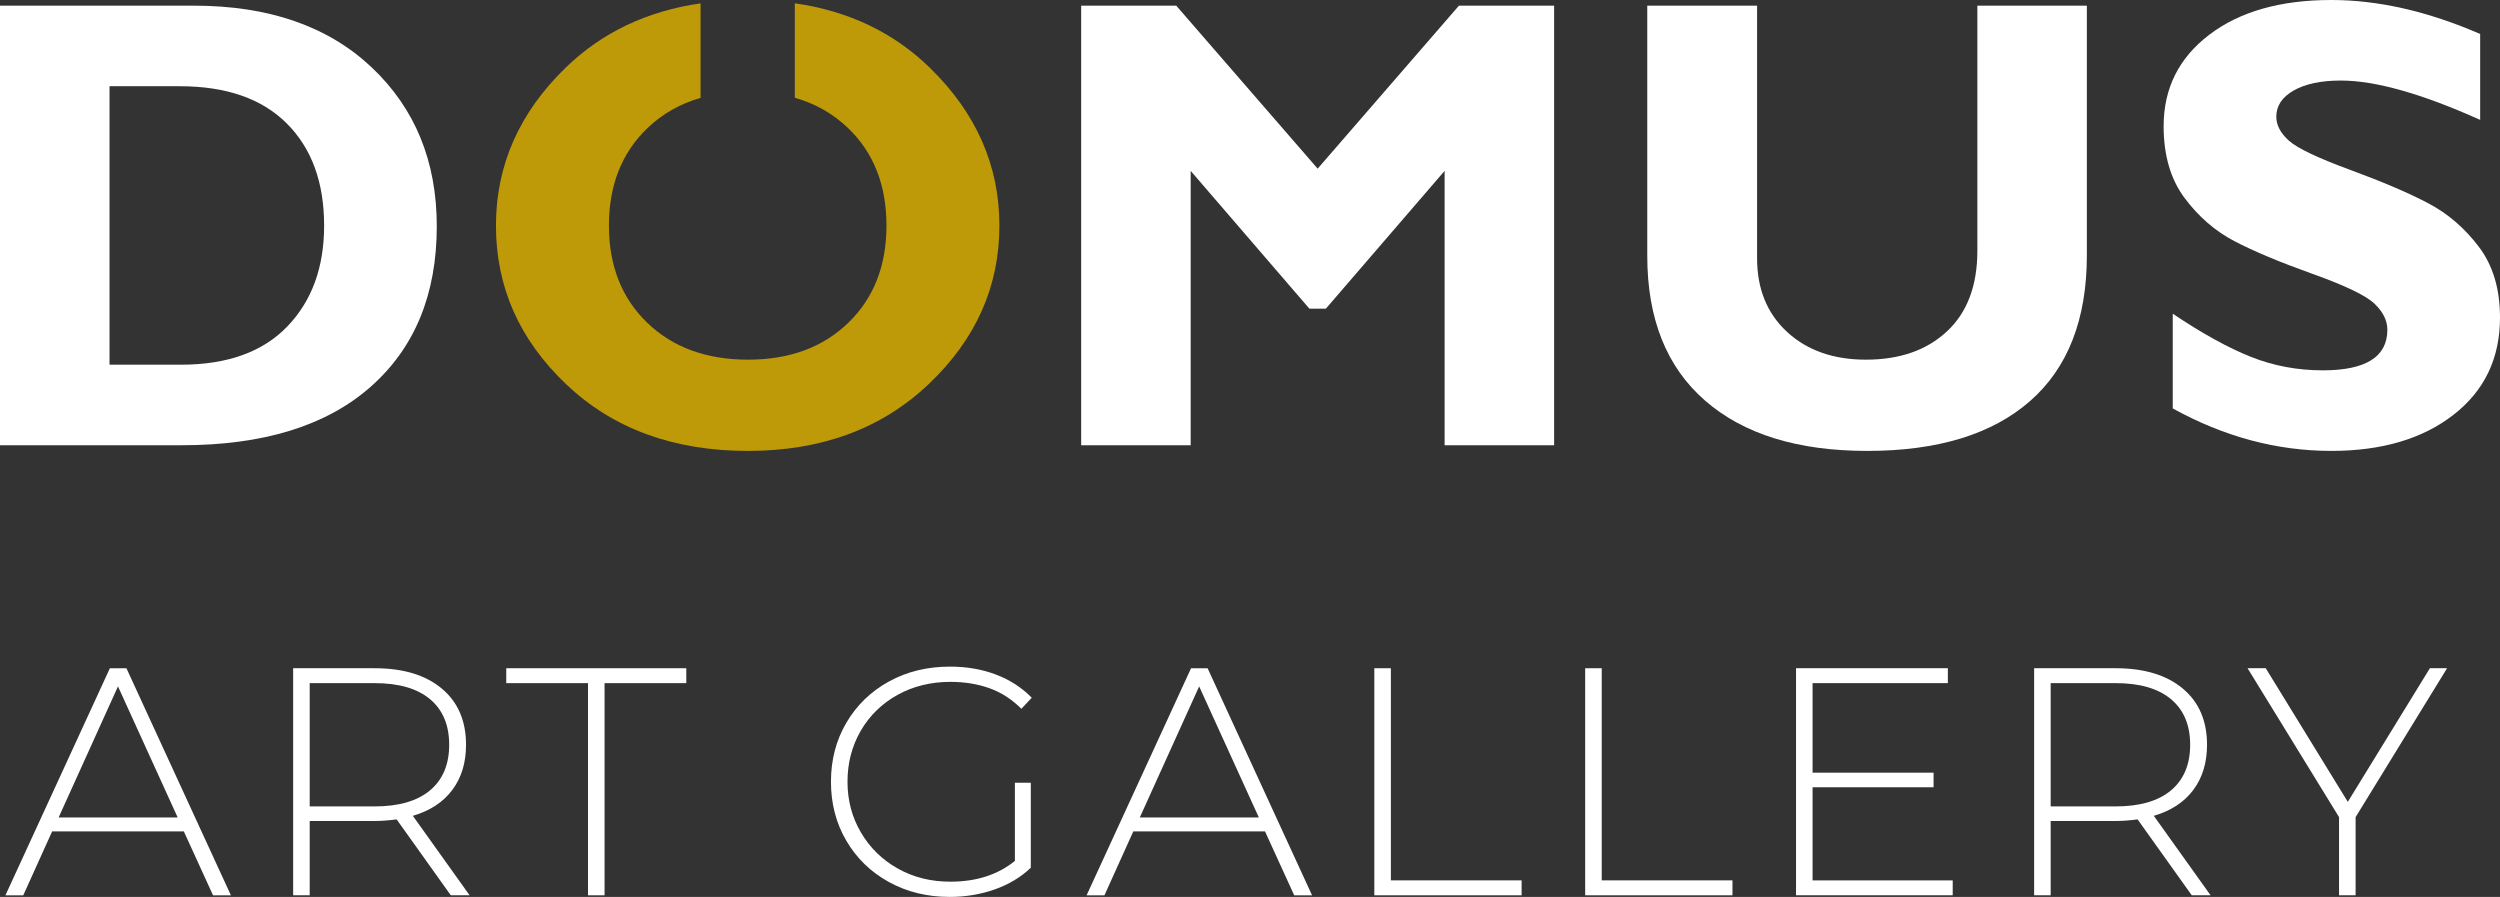
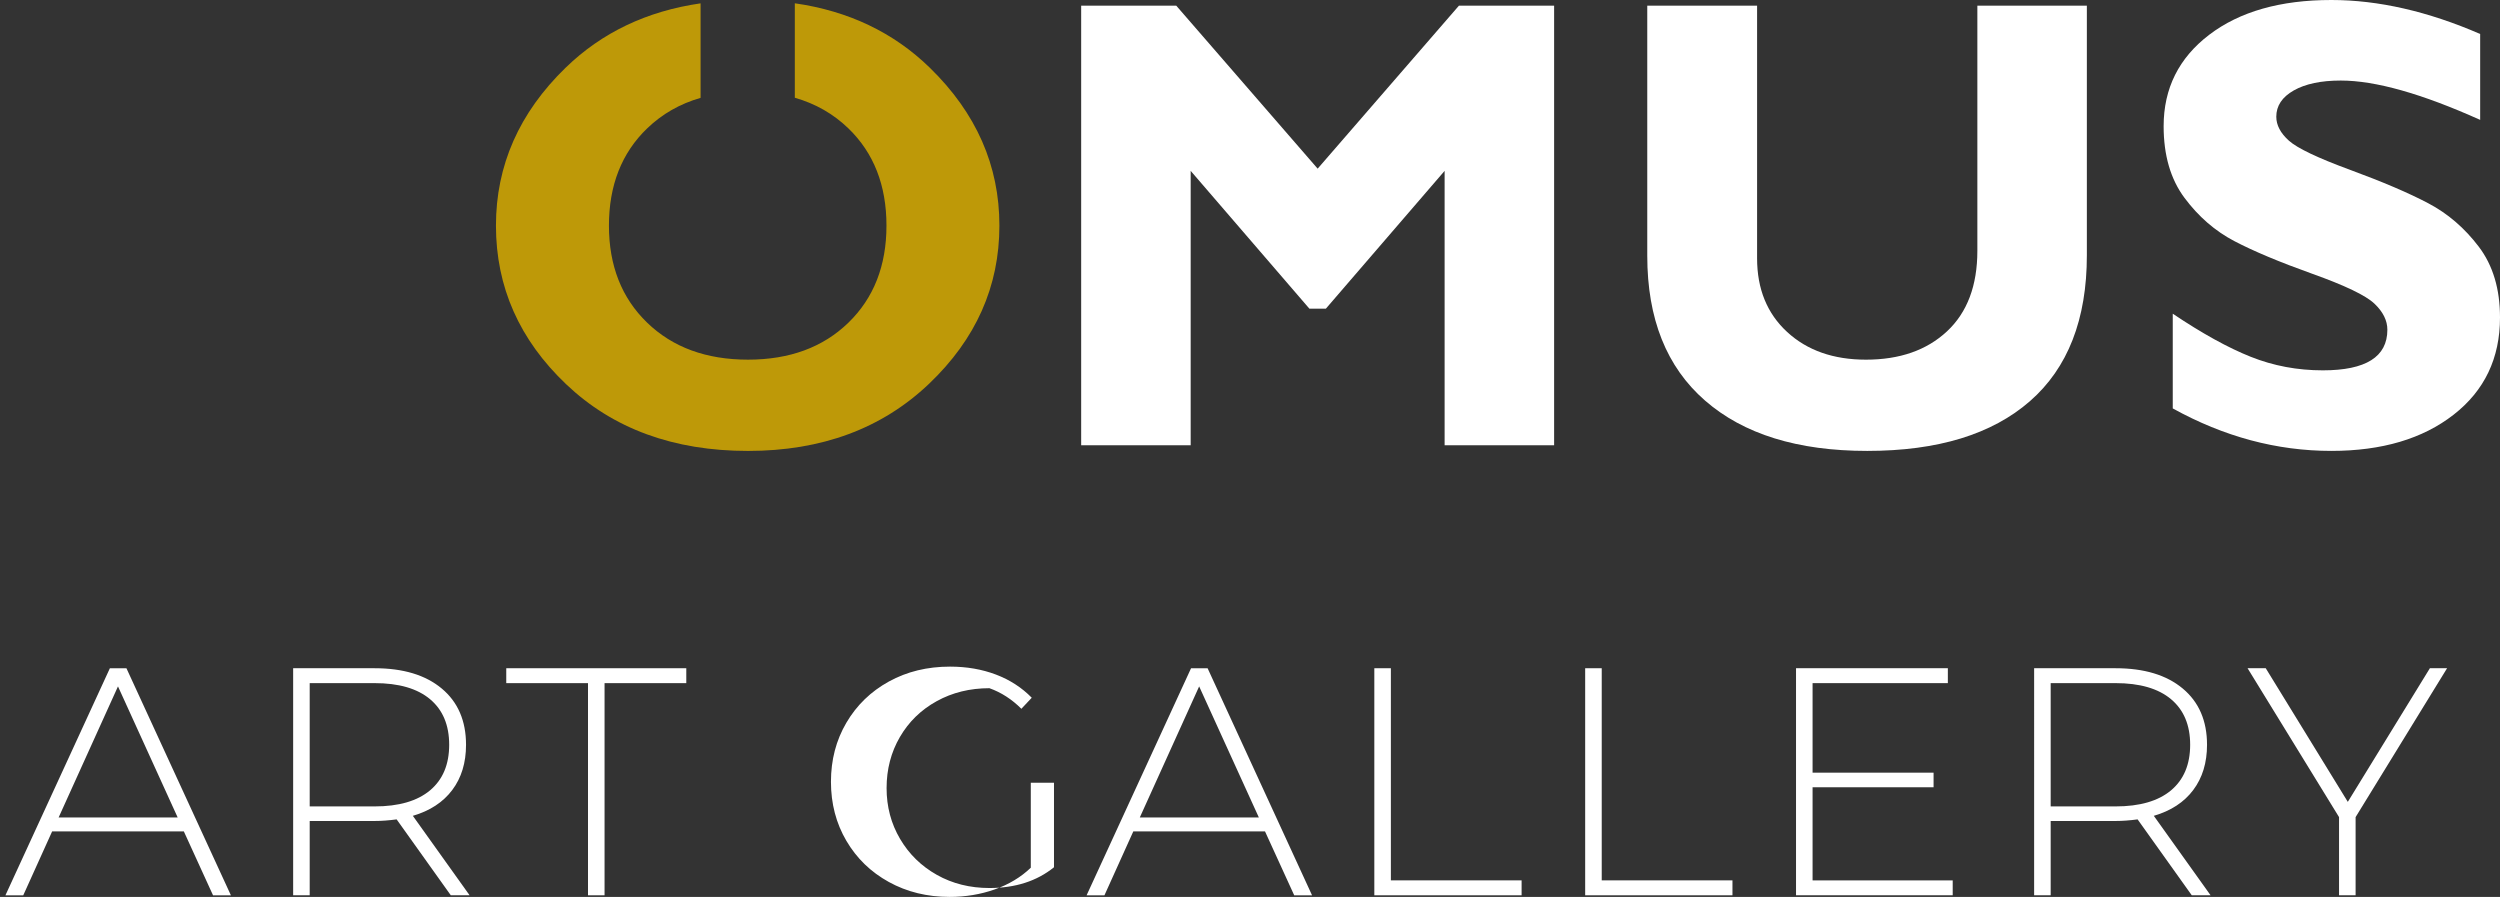
<svg xmlns="http://www.w3.org/2000/svg" version="1.1" id="Livello_1" x="0px" y="0px" width="164.999px" height="59.196px" viewBox="0 0 164.999 59.196" enable-background="new 0 0 164.999 59.196" xml:space="preserve">
  <rect x="0" y="0" width="164.999" height="59.196" fill="#333333" stroke="none" />
  <g>
-     <path fill="#FFFFFF" d="M0,0.374h12.793c4.943,0,8.85,1.354,11.724,4.06c2.873,2.707,4.31,6.207,4.31,10.498   c0,4.5-1.458,8.034-4.372,10.602c-2.915,2.568-7.071,3.852-12.471,3.852H0V0.374z M7.228,5.69V24.07h4.714   c3.06,0,5.4-0.841,7.02-2.523c1.62-1.682,2.43-3.901,2.43-6.656c0-2.852-0.82-5.099-2.461-6.739   c-1.641-1.641-3.997-2.461-7.071-2.461H7.228z" />
    <path fill="#FFFFFF" d="M86.965,11.131l9.324-10.757h6.282v29.012h-7.227V11.277l-7.838,9.096h-1.086l-7.836-9.096v18.109h-7.227   V0.374h6.275L86.965,11.131z" />
    <path fill="#FFFFFF" d="M130.505,0.374h7.227v16.469c0,4.237-1.254,7.449-3.759,9.636c-2.506,2.188-6.085,3.281-10.737,3.281   c-4.597,0-8.165-1.107-10.705-3.323c-2.541-2.214-3.812-5.399-3.812-9.553V0.374h7.248V17.05c0,2.021,0.661,3.642,1.983,4.86   s3.056,1.828,5.202,1.828c2.229,0,4.012-0.623,5.348-1.869s2.005-3.019,2.005-5.317V0.374z" />
    <path fill="#FFFFFF" d="M163.69,2.243v5.669c-3.849-1.73-6.915-2.596-9.199-2.596c-1.302,0-2.337,0.218-3.105,0.654   s-1.152,1.014-1.152,1.734c0,0.554,0.276,1.08,0.83,1.578c0.555,0.499,1.904,1.142,4.051,1.931c2.146,0.79,3.862,1.523,5.149,2.202   c1.288,0.678,2.399,1.634,3.334,2.866c0.935,1.232,1.401,2.79,1.401,4.673c0,2.687-1.021,4.826-3.063,6.417   s-4.731,2.388-8.067,2.388c-3.601,0-7.09-0.935-10.468-2.804v-6.251c1.938,1.302,3.655,2.25,5.15,2.845   c1.495,0.596,3.081,0.893,4.756,0.893c2.838,0,4.258-0.893,4.258-2.678c0-0.608-0.284-1.183-0.853-1.723   c-0.567-0.54-1.935-1.197-4.102-1.972s-3.884-1.495-5.151-2.16c-1.266-0.664-2.359-1.613-3.279-2.846   c-0.921-1.232-1.381-2.812-1.381-4.736c0-2.493,1.003-4.505,3.011-6.035C147.817,0.765,150.503,0,153.868,0   C156.969,0,160.243,0.748,163.69,2.243z" />
    <path fill="#BE9908" d="M61.373,4.476c-2.395-2.334-5.368-3.751-8.915-4.259v6.234c1.365,0.391,2.544,1.063,3.536,2.022   c1.675,1.62,2.513,3.759,2.513,6.417c0,2.645-0.838,4.78-2.513,6.407c-1.676,1.627-3.883,2.44-6.625,2.44   c-2.755,0-4.974-0.813-6.656-2.44c-1.682-1.626-2.523-3.762-2.523-6.407c0-2.658,0.841-4.797,2.523-6.417   c0.989-0.953,2.166-1.623,3.525-2.015V0.221c-3.542,0.511-6.512,1.923-8.905,4.245c-3.066,2.977-4.6,6.452-4.6,10.425   c0,4.043,1.544,7.532,4.631,10.467c3.087,2.936,7.088,4.403,12.003,4.403c4.86,0,8.84-1.475,11.941-4.423   c3.101-2.949,4.652-6.431,4.652-10.446C65.962,10.931,64.433,7.459,61.373,4.476z" />
    <g>
      <path fill="#FFFFFF" d="M12.133,54.872H3.441l-1.906,4.218H0.358l6.894-14.986h1.092l6.895,14.986H14.06L12.133,54.872z     M11.726,53.951l-3.939-8.649l-3.917,8.649H11.726z" />
      <path fill="#FFFFFF" d="M29.753,59.089l-3.575-5.01c-0.529,0.071-1.014,0.106-1.456,0.106H20.44v4.903h-1.092V44.103h5.374    c1.883,0,3.361,0.445,4.431,1.338c1.07,0.892,1.605,2.13,1.605,3.714c0,1.186-0.303,2.181-0.91,2.987s-1.474,1.374-2.601,1.702    l3.747,5.245H29.753z M24.722,53.223c1.598,0,2.818-0.354,3.661-1.06c0.842-0.707,1.263-1.71,1.263-3.009    s-0.421-2.302-1.263-3.008s-2.063-1.06-3.661-1.06H20.44v8.136H24.722z" />
      <path fill="#FFFFFF" d="M38.809,45.087h-5.396v-0.984h11.882v0.984h-5.395v14.002h-1.092V45.087z" />
-       <path fill="#FFFFFF" d="M66.983,51.66h1.049v5.609c-0.656,0.629-1.452,1.106-2.387,1.435c-0.935,0.329-1.924,0.492-2.966,0.492    c-1.484,0-2.822-0.327-4.014-0.984c-1.192-0.656-2.126-1.563-2.805-2.719c-0.678-1.156-1.017-2.455-1.017-3.896    s0.339-2.741,1.017-3.896c0.678-1.156,1.613-2.063,2.805-2.72s2.537-0.984,4.036-0.984c1.1,0,2.109,0.175,3.03,0.524    c0.92,0.35,1.709,0.859,2.365,1.53l-0.685,0.729c-0.628-0.628-1.331-1.081-2.109-1.359c-0.778-0.278-1.638-0.418-2.58-0.418    c-1.285,0-2.445,0.285-3.479,0.856c-1.035,0.571-1.844,1.359-2.43,2.366c-0.585,1.006-0.878,2.13-0.878,3.372    c0,1.228,0.296,2.344,0.889,3.351c0.592,1.006,1.402,1.798,2.43,2.376c1.028,0.578,2.184,0.867,3.469,0.867    c1.712,0,3.132-0.457,4.26-1.37V51.66z" />
+       <path fill="#FFFFFF" d="M66.983,51.66h1.049v5.609c-0.656,0.629-1.452,1.106-2.387,1.435c-0.935,0.329-1.924,0.492-2.966,0.492    c-1.484,0-2.822-0.327-4.014-0.984c-1.192-0.656-2.126-1.563-2.805-2.719c-0.678-1.156-1.017-2.455-1.017-3.896    s0.339-2.741,1.017-3.896c0.678-1.156,1.613-2.063,2.805-2.72s2.537-0.984,4.036-0.984c1.1,0,2.109,0.175,3.03,0.524    c0.92,0.35,1.709,0.859,2.365,1.53l-0.685,0.729c-0.628-0.628-1.331-1.081-2.109-1.359c-1.285,0-2.445,0.285-3.479,0.856c-1.035,0.571-1.844,1.359-2.43,2.366c-0.585,1.006-0.878,2.13-0.878,3.372    c0,1.228,0.296,2.344,0.889,3.351c0.592,1.006,1.402,1.798,2.43,2.376c1.028,0.578,2.184,0.867,3.469,0.867    c1.712,0,3.132-0.457,4.26-1.37V51.66z" />
      <path fill="#FFFFFF" d="M83.49,54.872h-8.692l-1.905,4.218h-1.178l6.894-14.986h1.092l6.894,14.986h-1.178L83.49,54.872z     M83.083,53.951l-3.939-8.649l-3.917,8.649H83.083z" />
      <path fill="#FFFFFF" d="M90.705,44.103h1.092v14.001h8.628v0.985h-9.72V44.103z" />
      <path fill="#FFFFFF" d="M104.621,44.103h1.092v14.001h8.629v0.985h-9.721V44.103z" />
      <path fill="#FFFFFF" d="M128.878,58.104v0.985h-10.341V44.103h10.02v0.984h-8.928v5.909h7.986v0.963h-7.986v6.145H128.878z" />
      <path fill="#FFFFFF" d="M144.656,59.089l-3.575-5.01c-0.527,0.071-1.014,0.106-1.455,0.106h-4.282v4.903h-1.092V44.103h5.374    c1.884,0,3.361,0.445,4.432,1.338c1.07,0.892,1.605,2.13,1.605,3.714c0,1.186-0.304,2.181-0.91,2.987s-1.474,1.374-2.602,1.702    l3.747,5.245H144.656z M139.626,53.223c1.598,0,2.818-0.354,3.661-1.06c0.842-0.707,1.263-1.71,1.263-3.009    s-0.421-2.302-1.263-3.008c-0.843-0.706-2.063-1.06-3.661-1.06h-4.282v8.136H139.626z" />
      <path fill="#FFFFFF" d="M155.469,53.929v5.16h-1.093v-5.16l-6.037-9.826h1.199l5.416,8.82l5.417-8.82h1.135L155.469,53.929z" />
    </g>
  </g>
</svg>